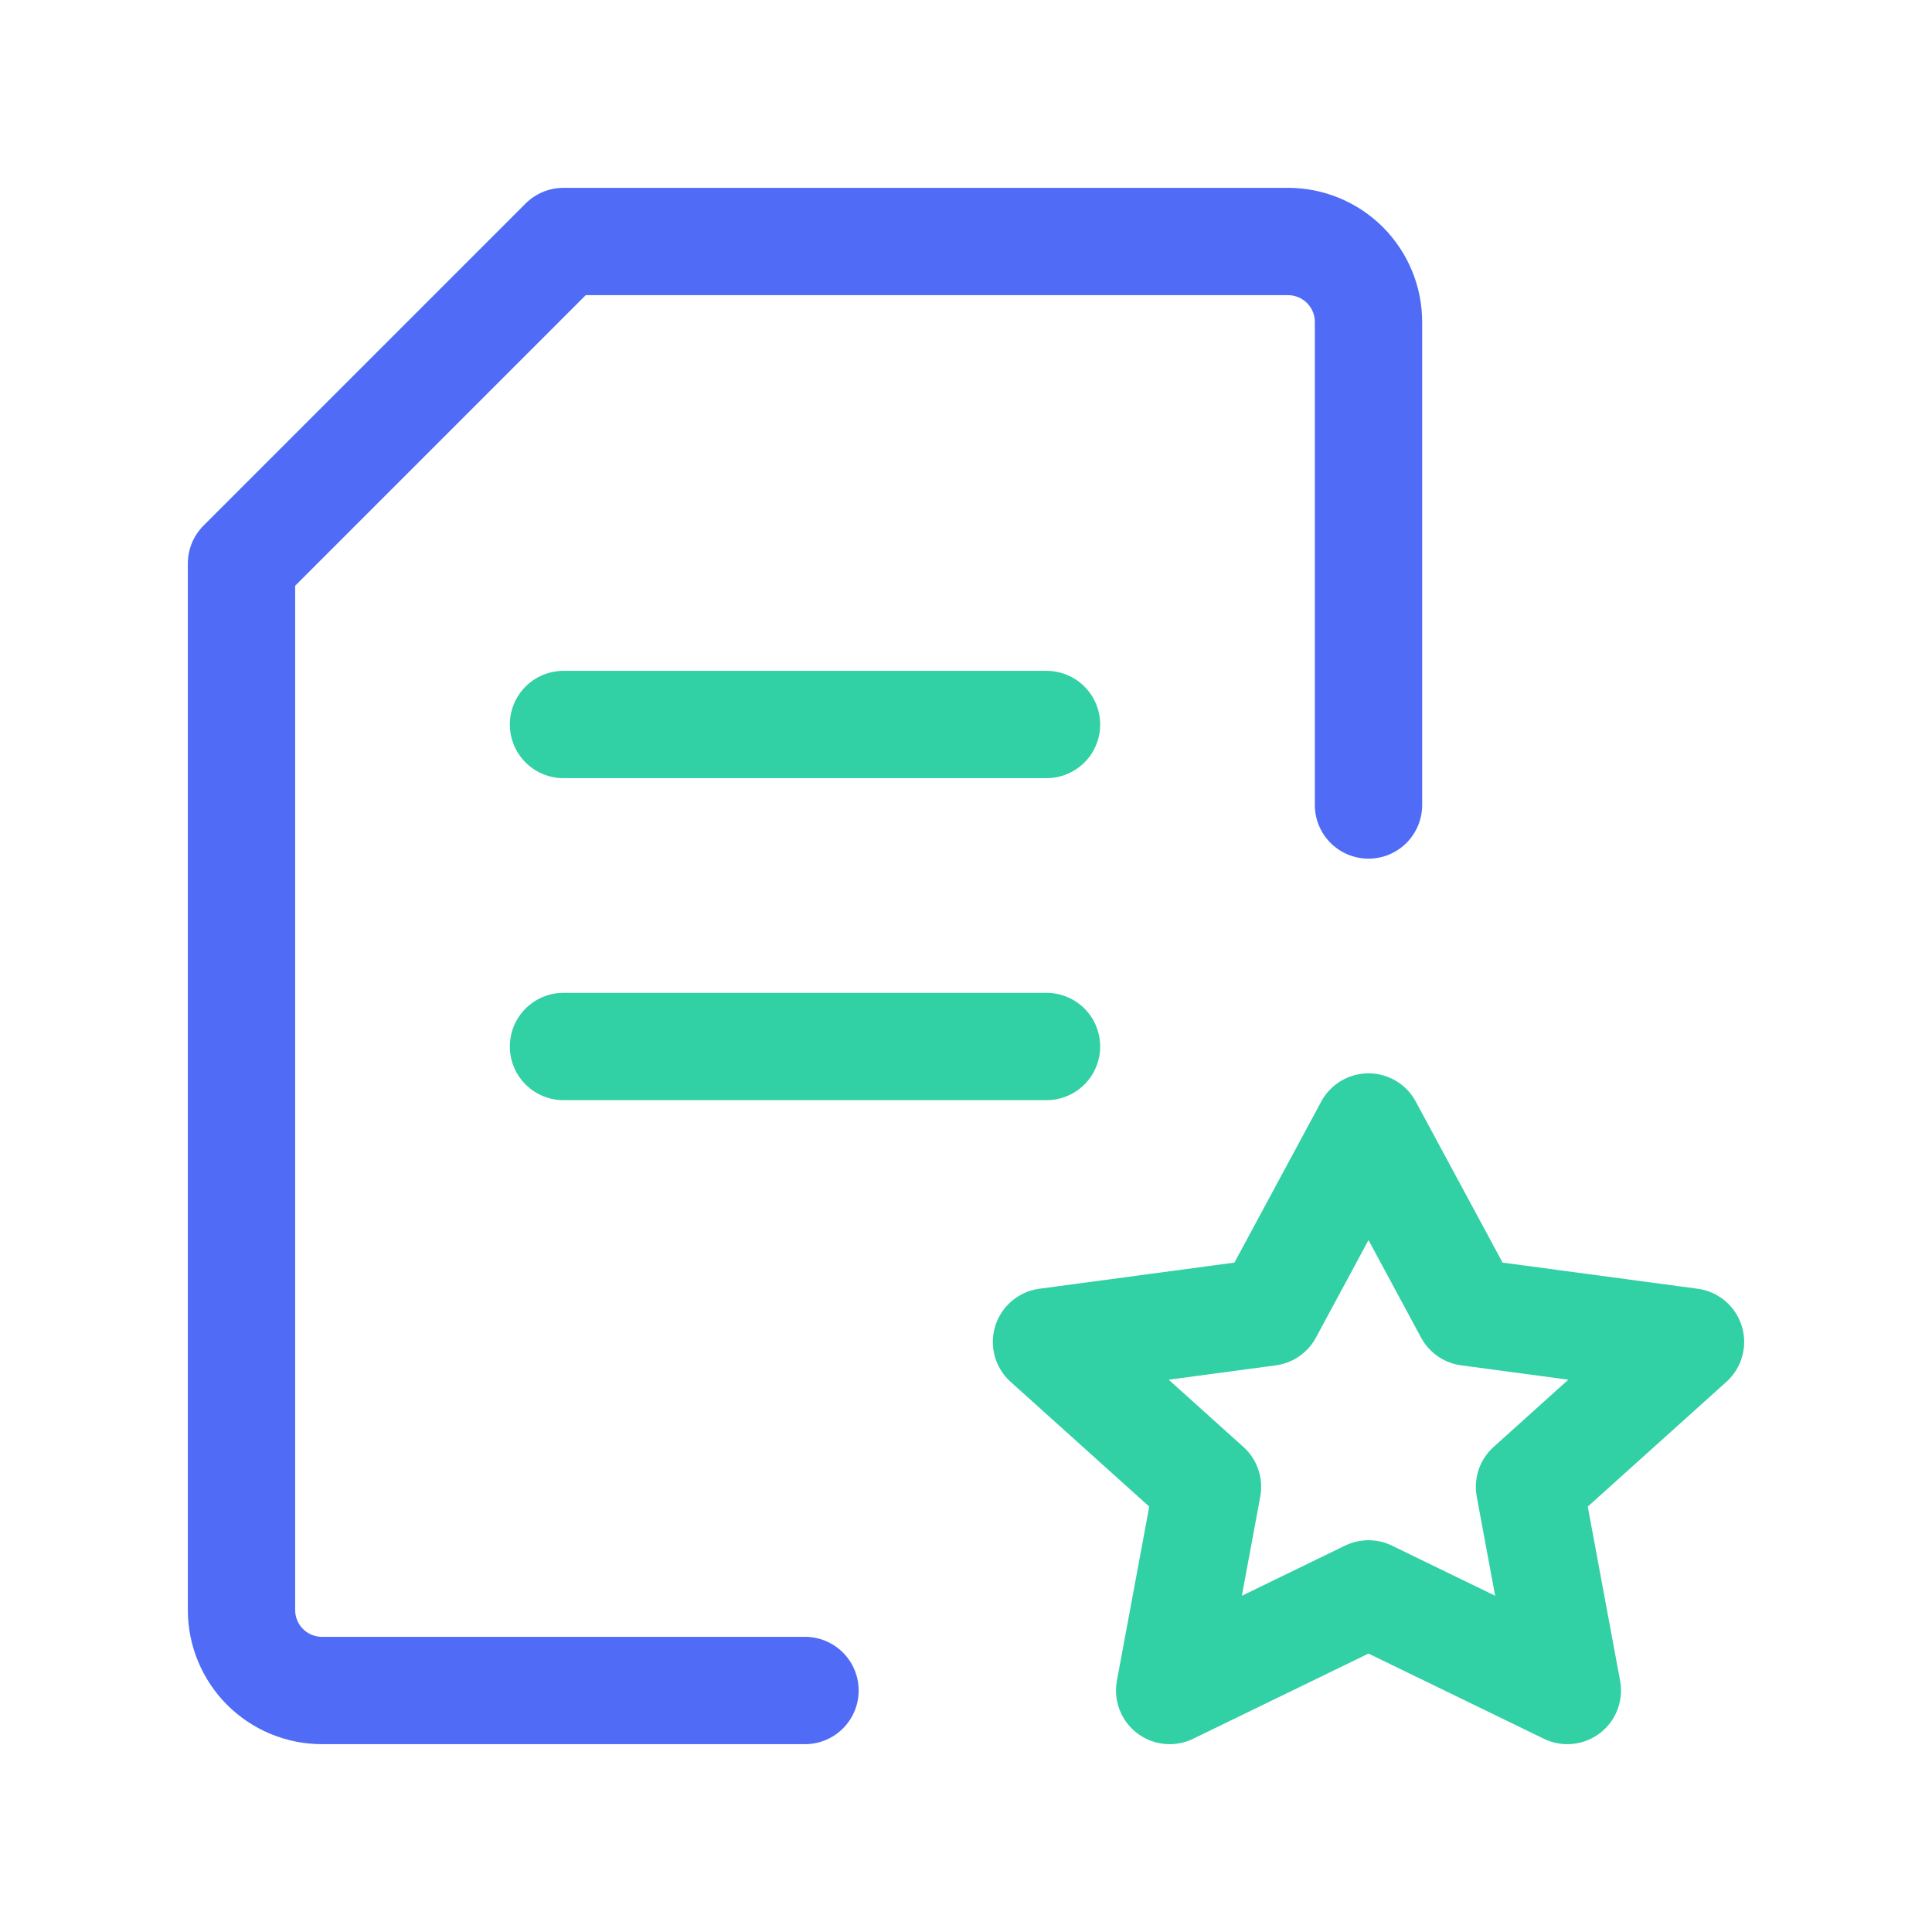
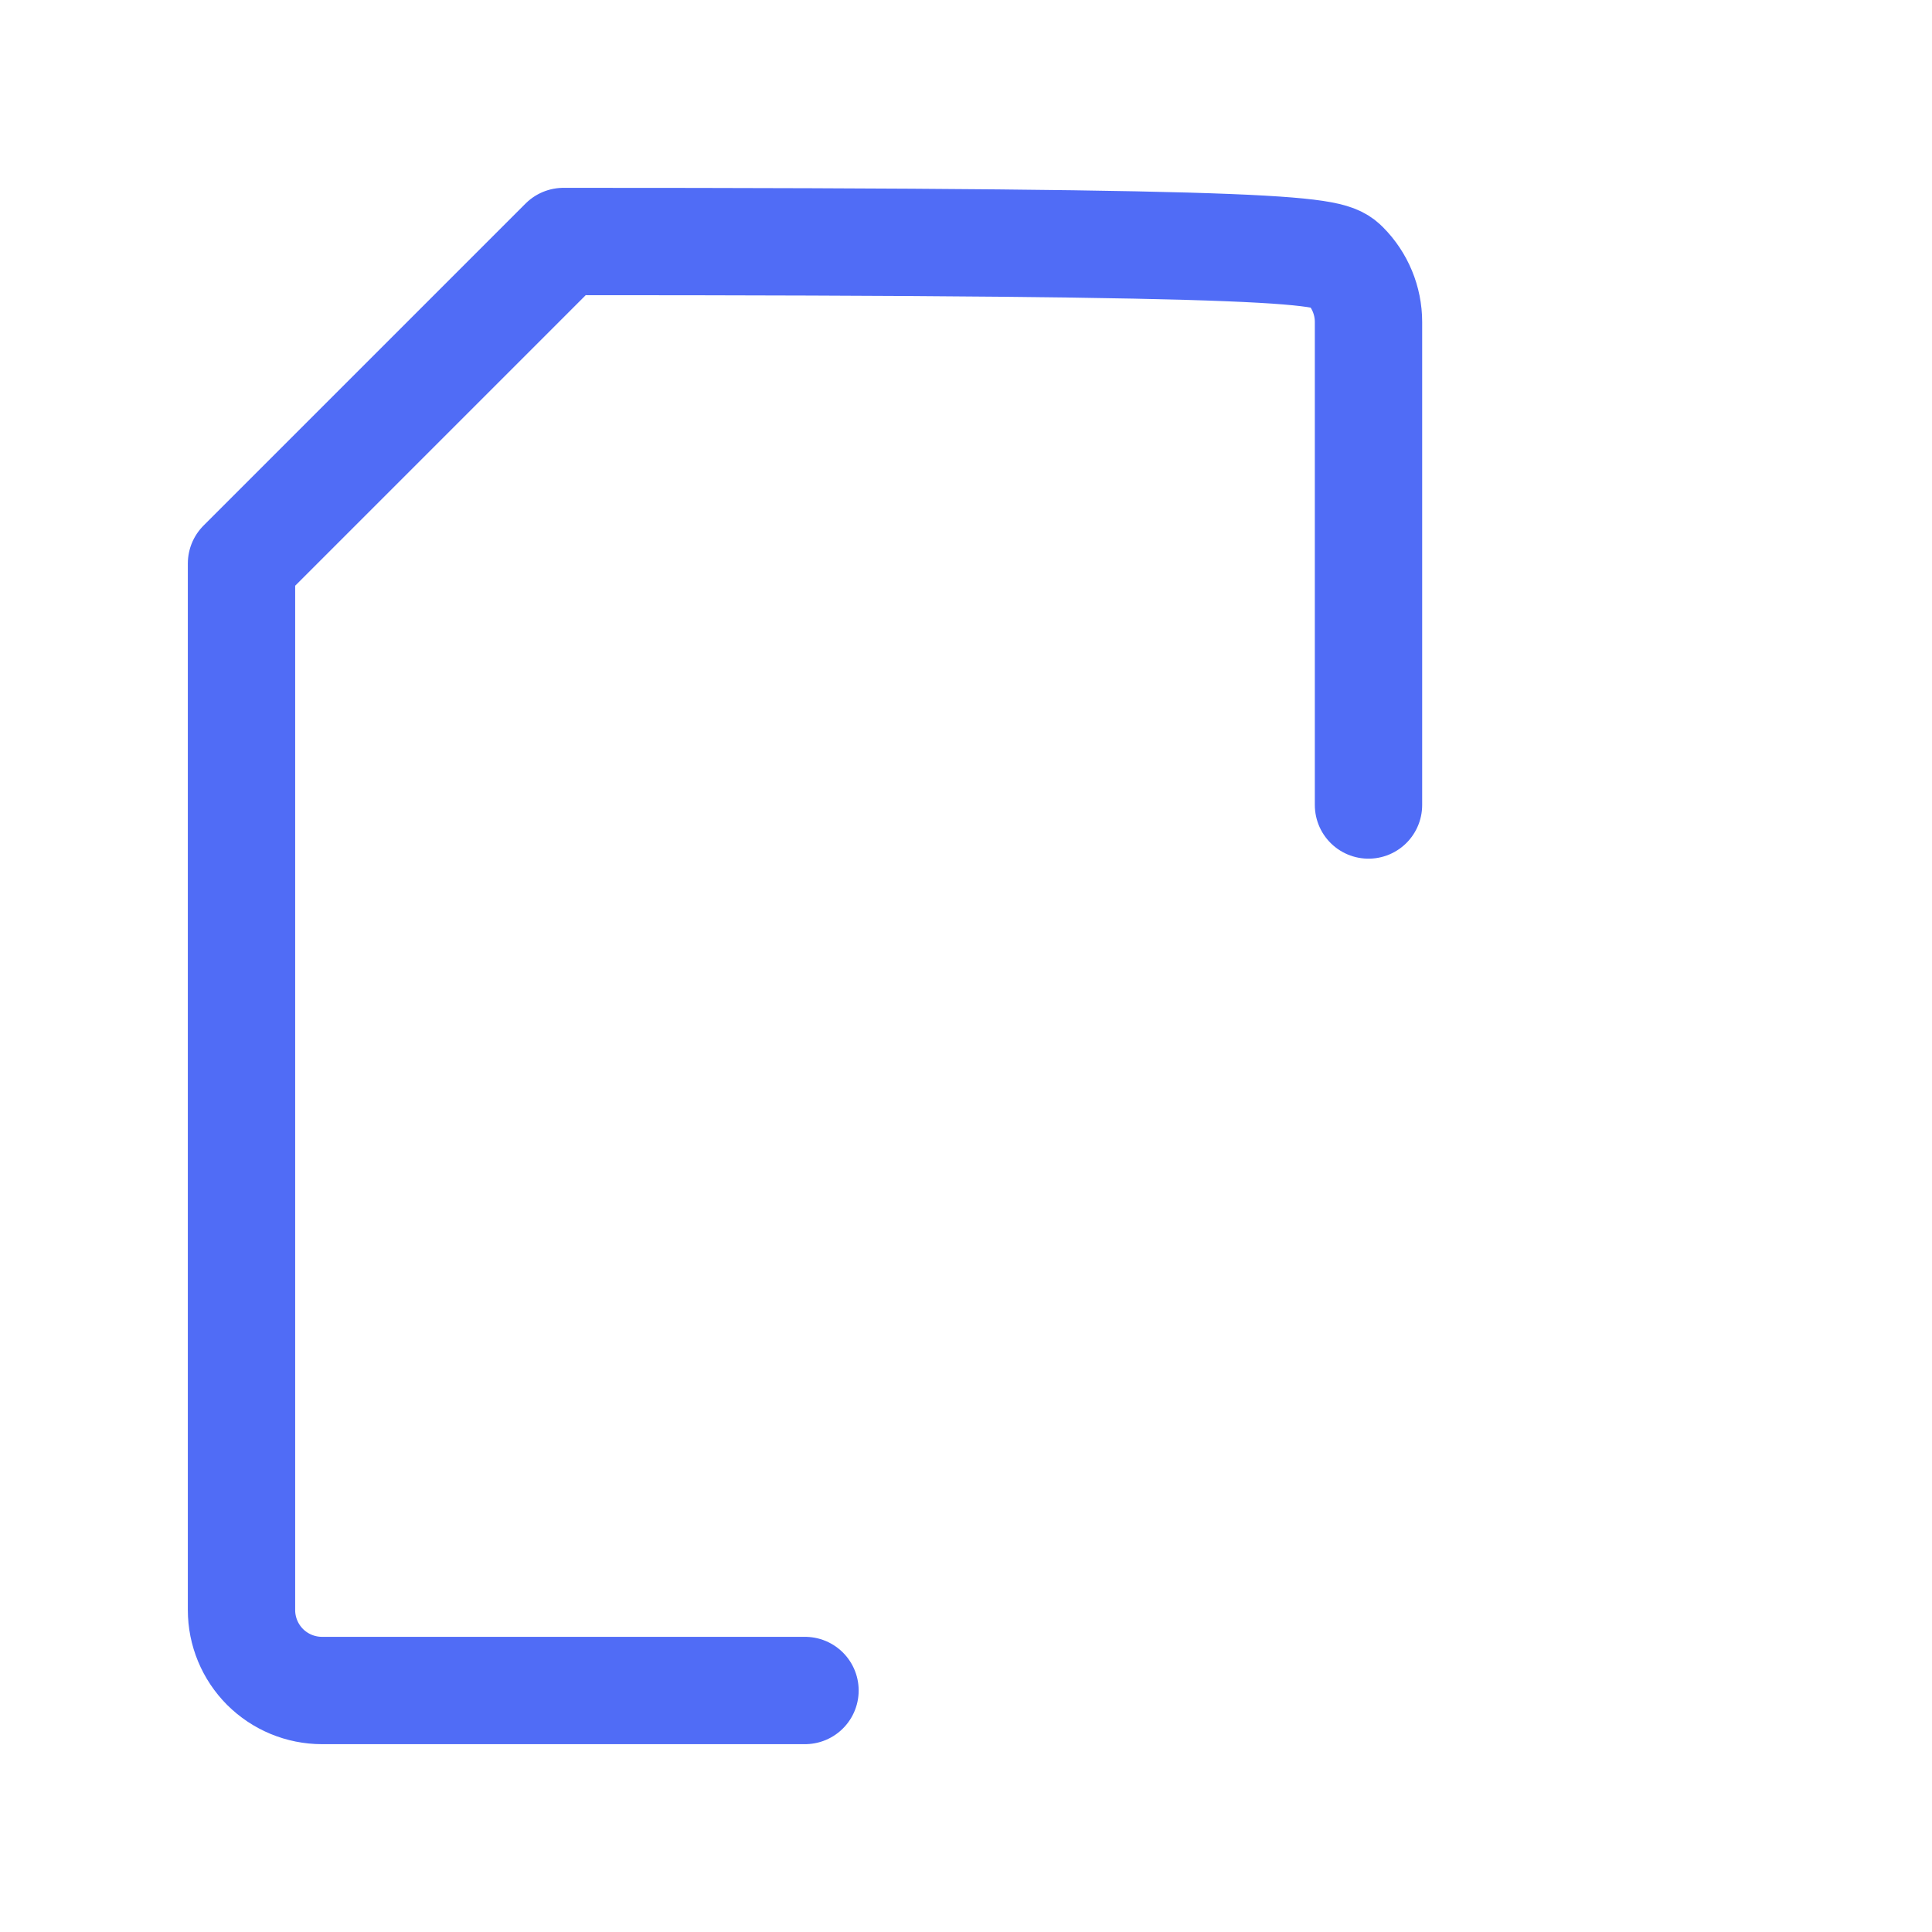
<svg xmlns="http://www.w3.org/2000/svg" width="36" height="36" viewBox="0 0 36 36" version="1.1" preserveAspectRatio="xMinYMin">
  <g id="img-file-favorite-8" fill="none">
-     <path stroke="#32D0A5" stroke-linecap="round" stroke-linejoin="round" stroke-width="2" d="M10.5 13.5H19.5M25.5 21L23.64 24.45L19.5 25.005L22.5 27.705L21.795 31.5L25.5 29.7L29.205 31.5L28.5 27.705L31.5 25.005L27.36 24.45L25.5 21ZM10.5 19.5H19.5H10.5Z" />
-     <path stroke="#506CF6" stroke-linecap="round" stroke-linejoin="round" stroke-width="2" d="M15 31.5H6C5.602 31.5 5.221 31.342 4.939 31.061C4.658 30.779 4.5 30.398 4.5 30V10.5L10.5 4.5H24C24.398 4.5 24.779 4.658 25.061 4.939C25.342 5.221 25.5 5.602 25.5 6V15" />
+     <path stroke="#506CF6" stroke-linecap="round" stroke-linejoin="round" stroke-width="2" d="M15 31.5H6C5.602 31.5 5.221 31.342 4.939 31.061C4.658 30.779 4.5 30.398 4.5 30V10.5L10.5 4.5C24.398 4.5 24.779 4.658 25.061 4.939C25.342 5.221 25.5 5.602 25.5 6V15" />
  </g>
</svg>